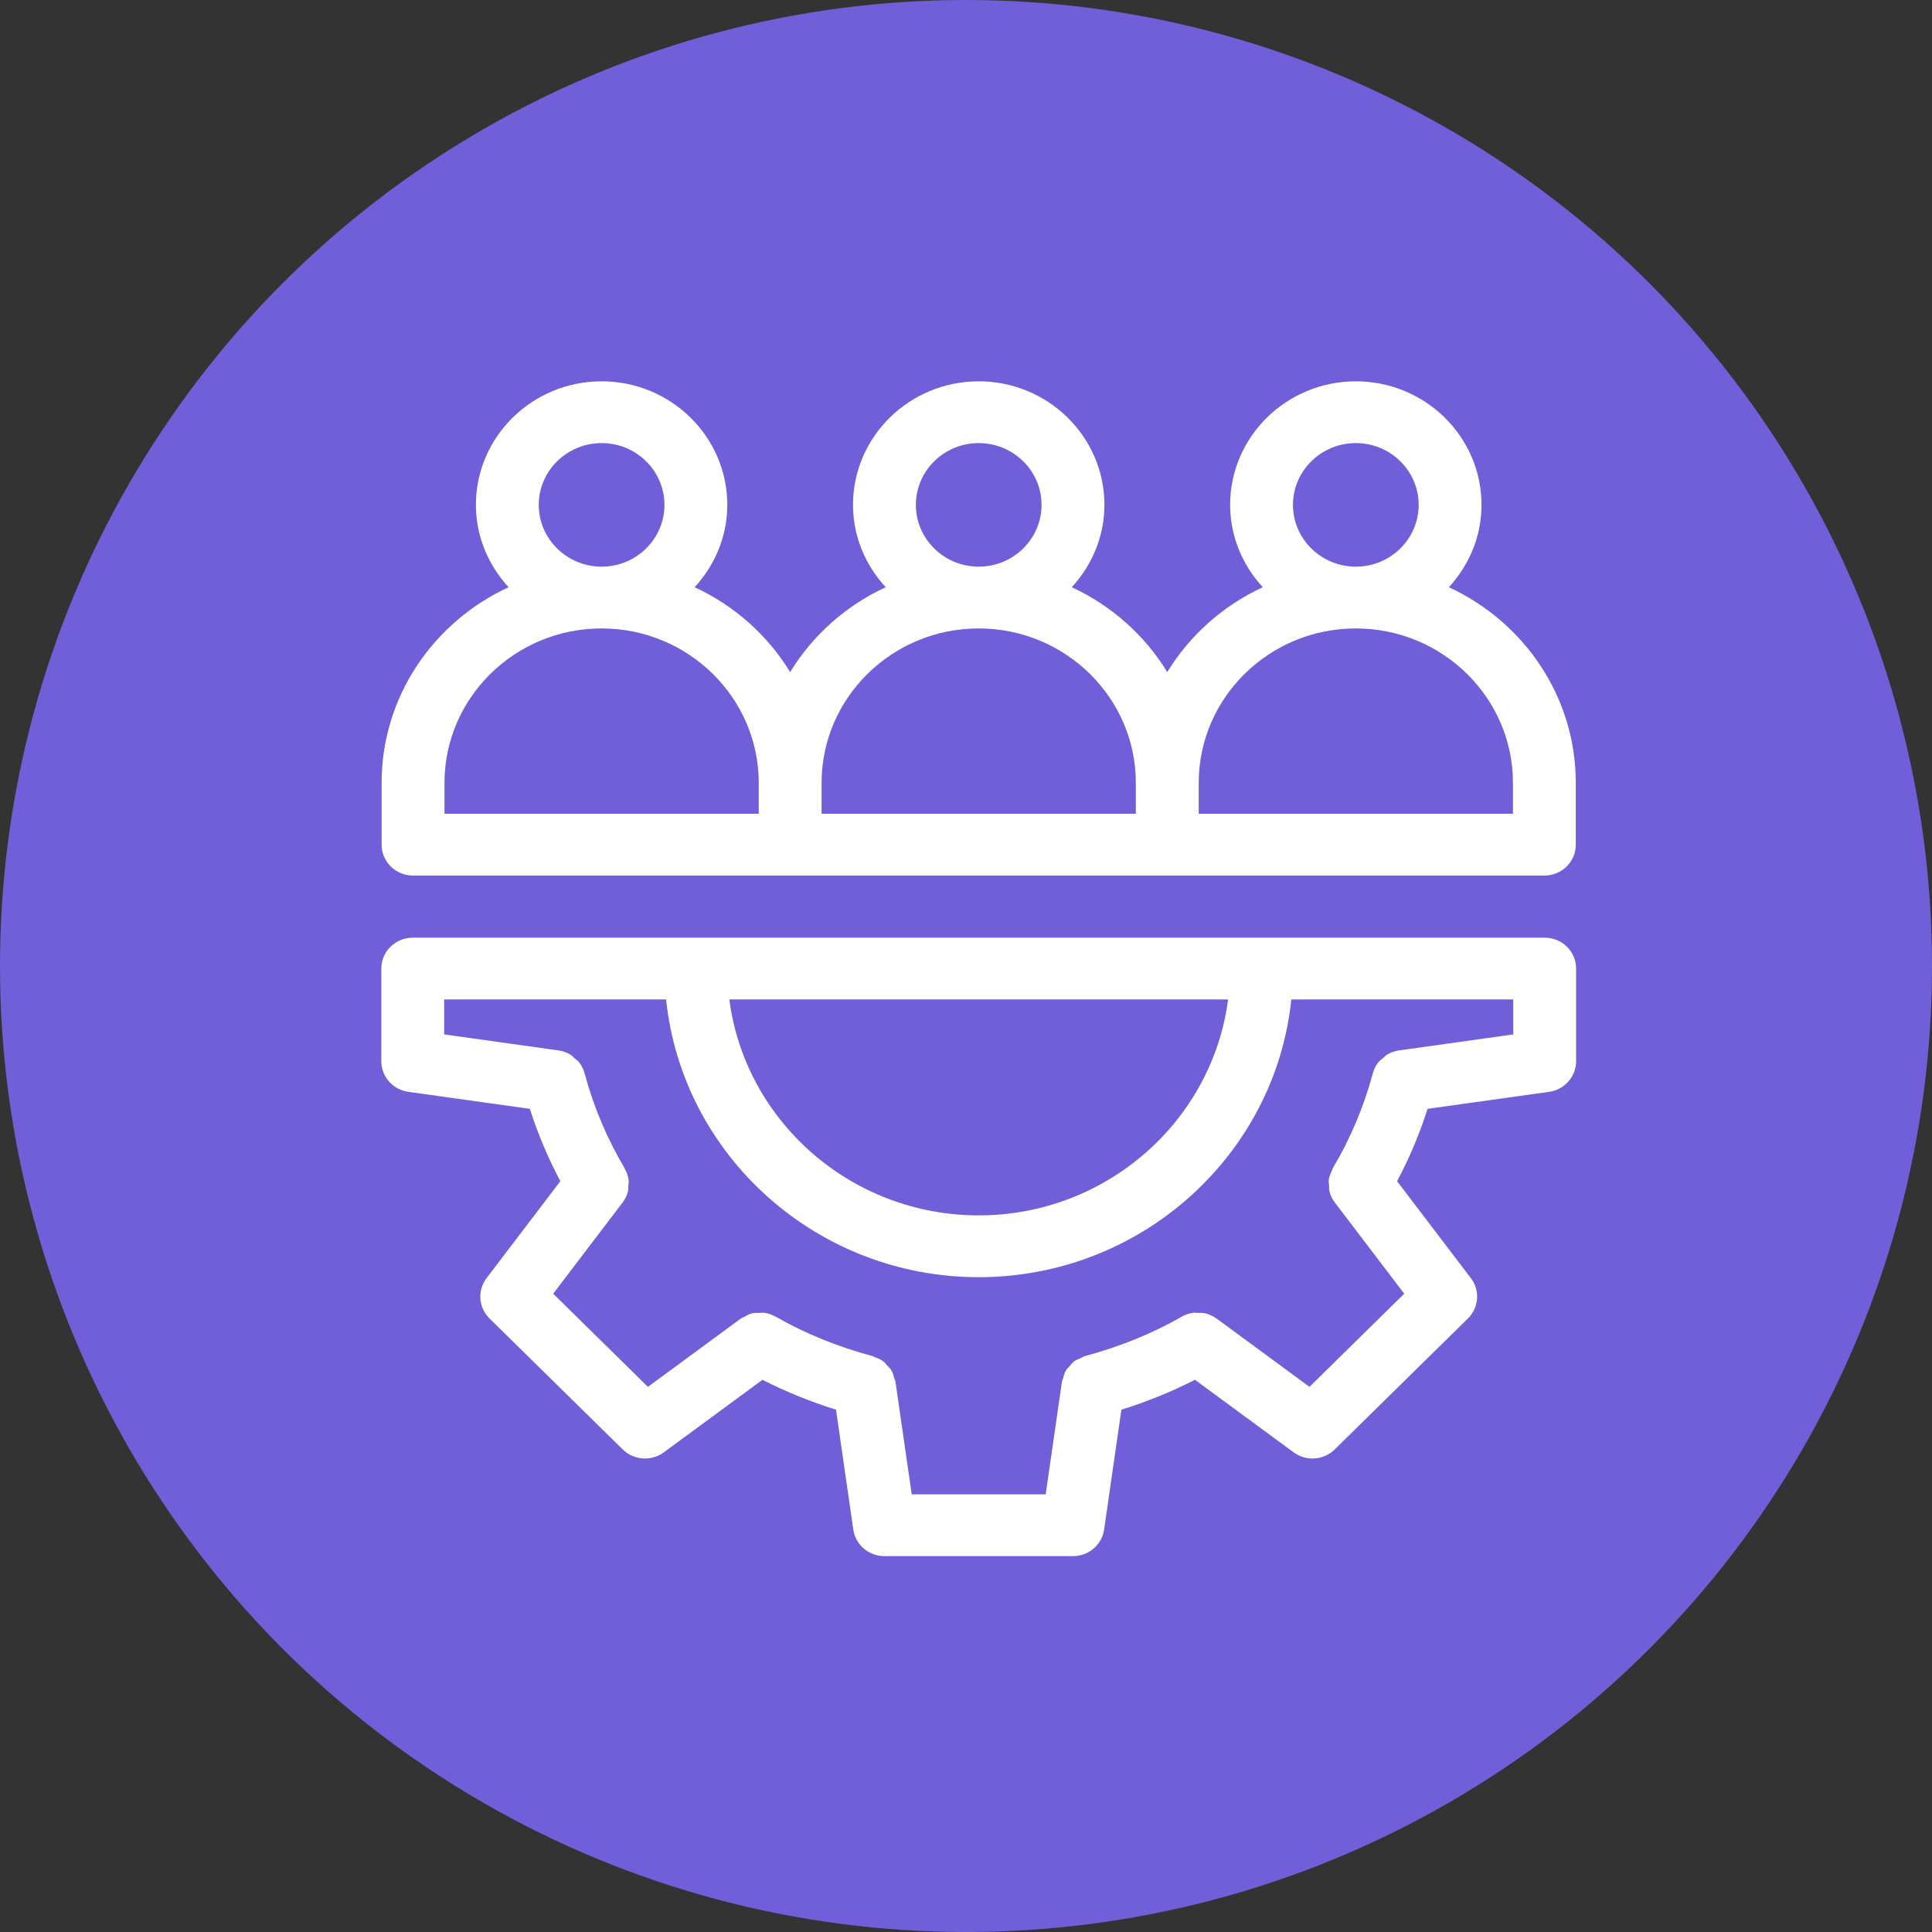
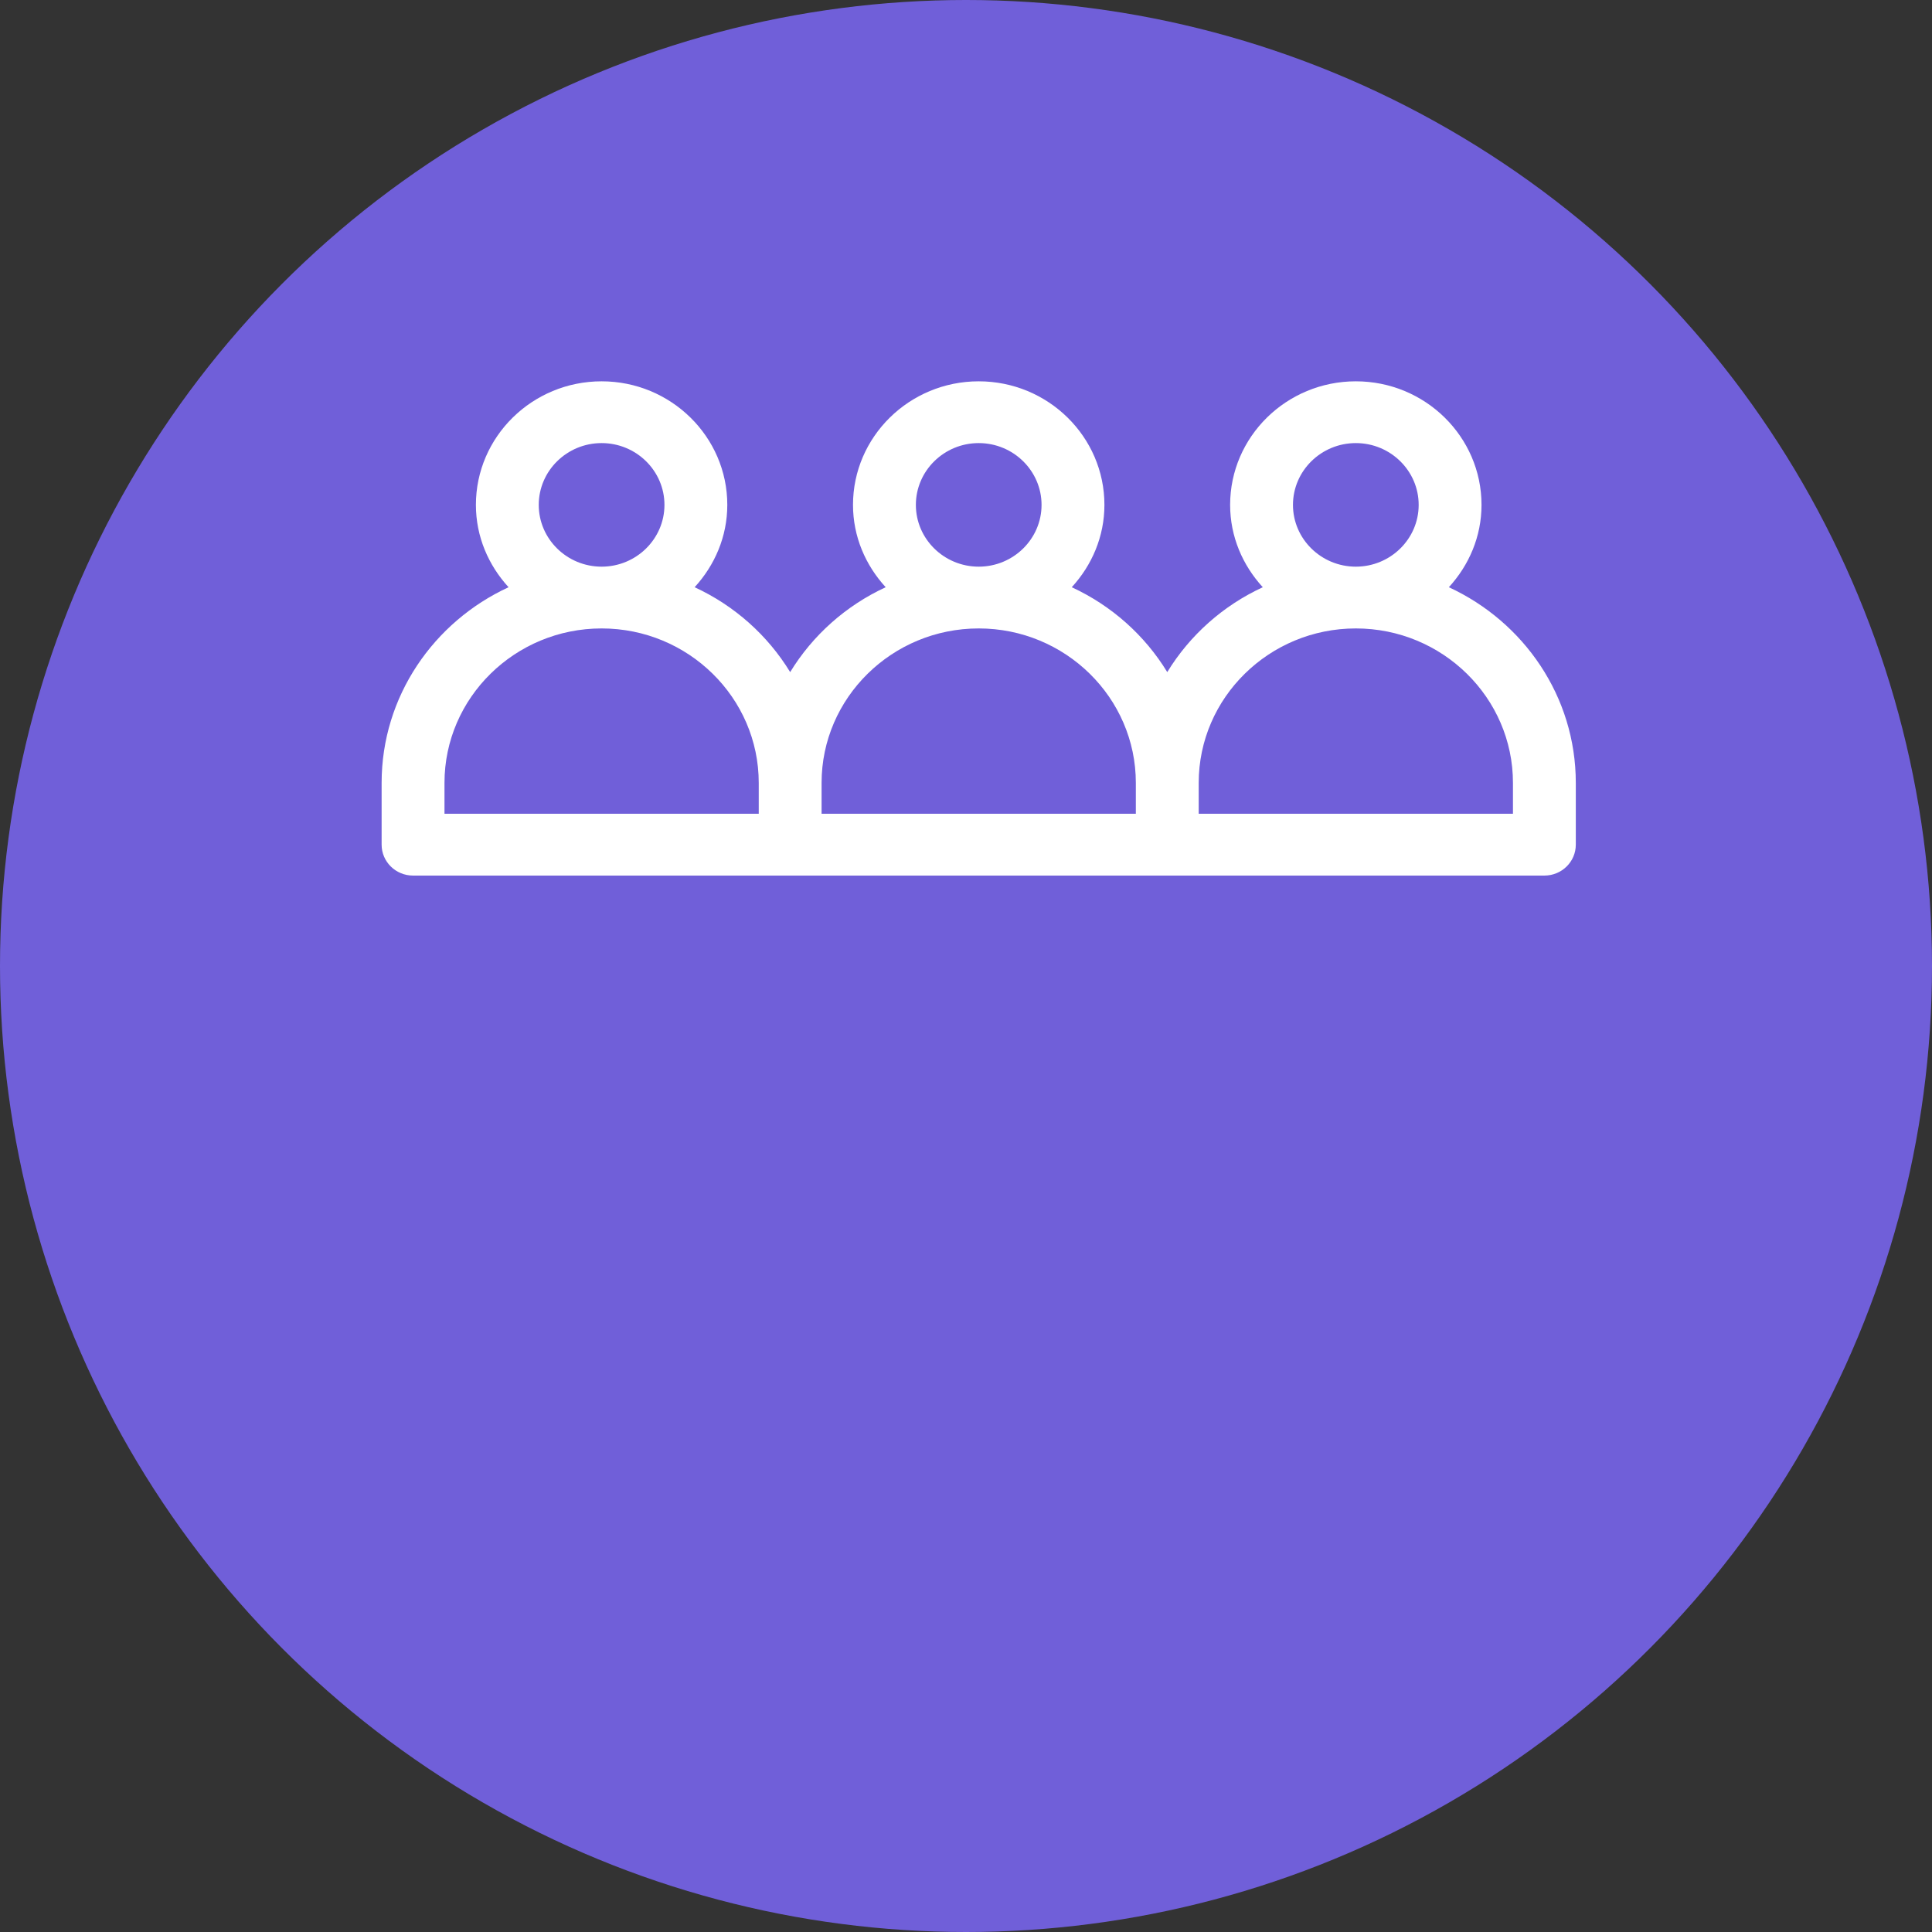
<svg xmlns="http://www.w3.org/2000/svg" width="76" height="76" viewBox="0 0 76 76" fill="none">
  <rect x="0" y="0" width="76" height="76" fill="#333333" stroke="none" />
  <circle cx="38" cy="38" r="38" fill="#705FD9" />
-   <path d="M60.764 36.886H49.626H27.374H16.236C15.553 36.886 15 37.429 15 38.101V41.746C15 42.352 15.453 42.864 16.062 42.95L20.843 43.619C21.155 44.597 21.557 45.549 22.043 46.464L19.14 50.279C18.772 50.762 18.822 51.438 19.256 51.865L24.497 57.018C24.737 57.254 25.053 57.374 25.372 57.374C25.631 57.374 25.891 57.294 26.112 57.132L29.993 54.278C30.907 54.745 31.875 55.137 32.886 55.453L33.567 60.17C33.654 60.769 34.176 61.214 34.791 61.214H42.209C42.824 61.214 43.346 60.769 43.433 60.17L44.113 55.453C45.126 55.137 46.093 54.745 47.007 54.277L50.889 57.132C51.109 57.294 51.369 57.374 51.629 57.374C51.946 57.374 52.264 57.254 52.503 57.018L57.745 51.865C58.179 51.438 58.229 50.762 57.86 50.279L54.957 46.465C55.444 45.55 55.845 44.598 56.157 43.619L60.938 42.95C61.547 42.864 62 42.352 62 41.746V38.101C62 37.429 61.447 36.886 60.764 36.886ZM48.31 39.316C47.69 44.098 43.523 47.81 38.5 47.81C33.477 47.81 29.31 44.098 28.69 39.316H48.31ZM59.528 40.691L55.027 41.322C54.865 41.344 54.711 41.399 54.572 41.48C54.503 41.52 54.454 41.581 54.395 41.633C54.335 41.685 54.267 41.727 54.218 41.79C54.12 41.917 54.047 42.061 54.005 42.217C53.656 43.522 53.126 44.782 52.427 45.959C52.411 45.985 52.411 46.015 52.398 46.041C52.34 46.159 52.29 46.279 52.272 46.407C52.262 46.48 52.279 46.552 52.283 46.625C52.286 46.709 52.278 46.791 52.299 46.873C52.34 47.028 52.409 47.174 52.508 47.303L55.239 50.891L51.512 54.555L47.858 51.869C47.858 51.869 47.857 51.868 47.856 51.868C47.853 51.866 47.849 51.865 47.847 51.863C47.719 51.771 47.575 51.704 47.424 51.666C47.324 51.64 47.223 51.647 47.122 51.646C47.064 51.646 47.008 51.63 46.951 51.638C46.789 51.66 46.632 51.711 46.489 51.794C45.329 52.458 44.046 52.98 42.677 53.345C42.615 53.361 42.568 53.401 42.511 53.426C42.422 53.465 42.329 53.496 42.252 53.553C42.178 53.608 42.128 53.683 42.069 53.752C42.025 53.803 41.971 53.844 41.936 53.903C41.874 54.007 41.842 54.124 41.813 54.242C41.804 54.278 41.781 54.308 41.775 54.346L41.135 58.783H35.865L35.225 54.354C35.225 54.354 35.225 54.354 35.225 54.354L35.224 54.346C35.218 54.303 35.192 54.269 35.181 54.228C35.153 54.116 35.124 54.004 35.066 53.905C35.021 53.829 34.953 53.773 34.894 53.71C34.846 53.658 34.809 53.598 34.752 53.555C34.651 53.479 34.532 53.431 34.41 53.388C34.379 53.377 34.356 53.354 34.323 53.345C32.954 52.98 31.67 52.458 30.508 51.791C30.508 51.791 30.508 51.791 30.508 51.791C30.507 51.791 30.506 51.791 30.506 51.79C30.499 51.786 30.491 51.787 30.484 51.783C30.348 51.709 30.201 51.658 30.048 51.638C29.997 51.631 29.947 51.646 29.896 51.645C29.788 51.644 29.68 51.639 29.573 51.666C29.461 51.695 29.361 51.754 29.26 51.813C29.222 51.835 29.179 51.841 29.143 51.868L25.488 54.555L21.761 50.891L24.492 47.303C24.591 47.173 24.661 47.027 24.701 46.872C24.72 46.799 24.711 46.725 24.716 46.651C24.721 46.569 24.739 46.489 24.728 46.406C24.707 46.26 24.656 46.12 24.583 45.989C24.578 45.98 24.579 45.969 24.573 45.96C24.573 45.96 24.573 45.959 24.573 45.959C24.573 45.959 24.573 45.959 24.573 45.959C23.874 44.779 23.343 43.52 22.995 42.216C22.953 42.061 22.88 41.916 22.782 41.79C22.733 41.726 22.663 41.683 22.602 41.63C22.544 41.58 22.496 41.52 22.428 41.48C22.289 41.399 22.134 41.344 21.971 41.321L17.472 40.691V39.316H26.203C26.836 45.441 32.113 50.241 38.5 50.241C44.887 50.241 50.164 45.441 50.797 39.316H59.528L59.528 40.691Z" fill="white" />
  <path d="M16.248 34.443H31.083H45.917H60.752C61.435 34.443 61.988 33.899 61.988 33.227V30.797C61.988 27.394 59.939 24.459 56.994 23.1C57.784 22.239 58.279 21.11 58.279 19.861C58.279 17.18 56.062 15 53.335 15C50.608 15 48.39 17.18 48.39 19.861C48.39 21.11 48.885 22.239 49.675 23.1C48.11 23.823 46.802 24.99 45.917 26.439C45.033 24.99 43.725 23.823 42.16 23.1C42.95 22.239 43.445 21.11 43.445 19.861C43.445 17.18 41.227 15 38.5 15C35.774 15 33.555 17.18 33.555 19.861C33.555 21.11 34.05 22.238 34.841 23.1C33.275 23.823 31.968 24.99 31.083 26.439C30.198 24.99 28.891 23.823 27.325 23.1C28.115 22.238 28.61 21.11 28.61 19.861C28.61 17.18 26.392 15 23.666 15C20.939 15 18.721 17.18 18.721 19.861C18.721 21.11 19.216 22.238 20.006 23.1C17.061 24.459 15.012 27.394 15.012 30.797V33.227C15.012 33.899 15.566 34.443 16.248 34.443ZM53.335 17.43C54.698 17.43 55.807 18.521 55.807 19.861C55.807 21.2 54.698 22.291 53.335 22.291C51.972 22.291 50.862 21.2 50.862 19.861C50.862 18.521 51.972 17.43 53.335 17.43ZM47.154 30.797C47.154 27.447 49.927 24.721 53.335 24.721C56.743 24.721 59.516 27.447 59.516 30.797V32.012H47.154V30.797ZM38.5 17.43C39.863 17.43 40.972 18.521 40.972 19.861C40.972 21.2 39.863 22.291 38.5 22.291C37.137 22.291 36.028 21.2 36.028 19.861C36.028 18.521 37.137 17.43 38.5 17.43ZM32.319 30.797C32.319 27.447 35.092 24.721 38.5 24.721C41.908 24.721 44.681 27.447 44.681 30.797V32.012H32.319V30.797ZM23.666 17.43C25.029 17.43 26.138 18.521 26.138 19.861C26.138 21.2 25.029 22.291 23.666 22.291C22.302 22.291 21.193 21.2 21.193 19.861C21.193 18.521 22.302 17.43 23.666 17.43ZM17.485 30.797C17.485 27.447 20.258 24.721 23.666 24.721C27.074 24.721 29.847 27.447 29.847 30.797V32.012H17.485V30.797Z" fill="white" />
</svg>